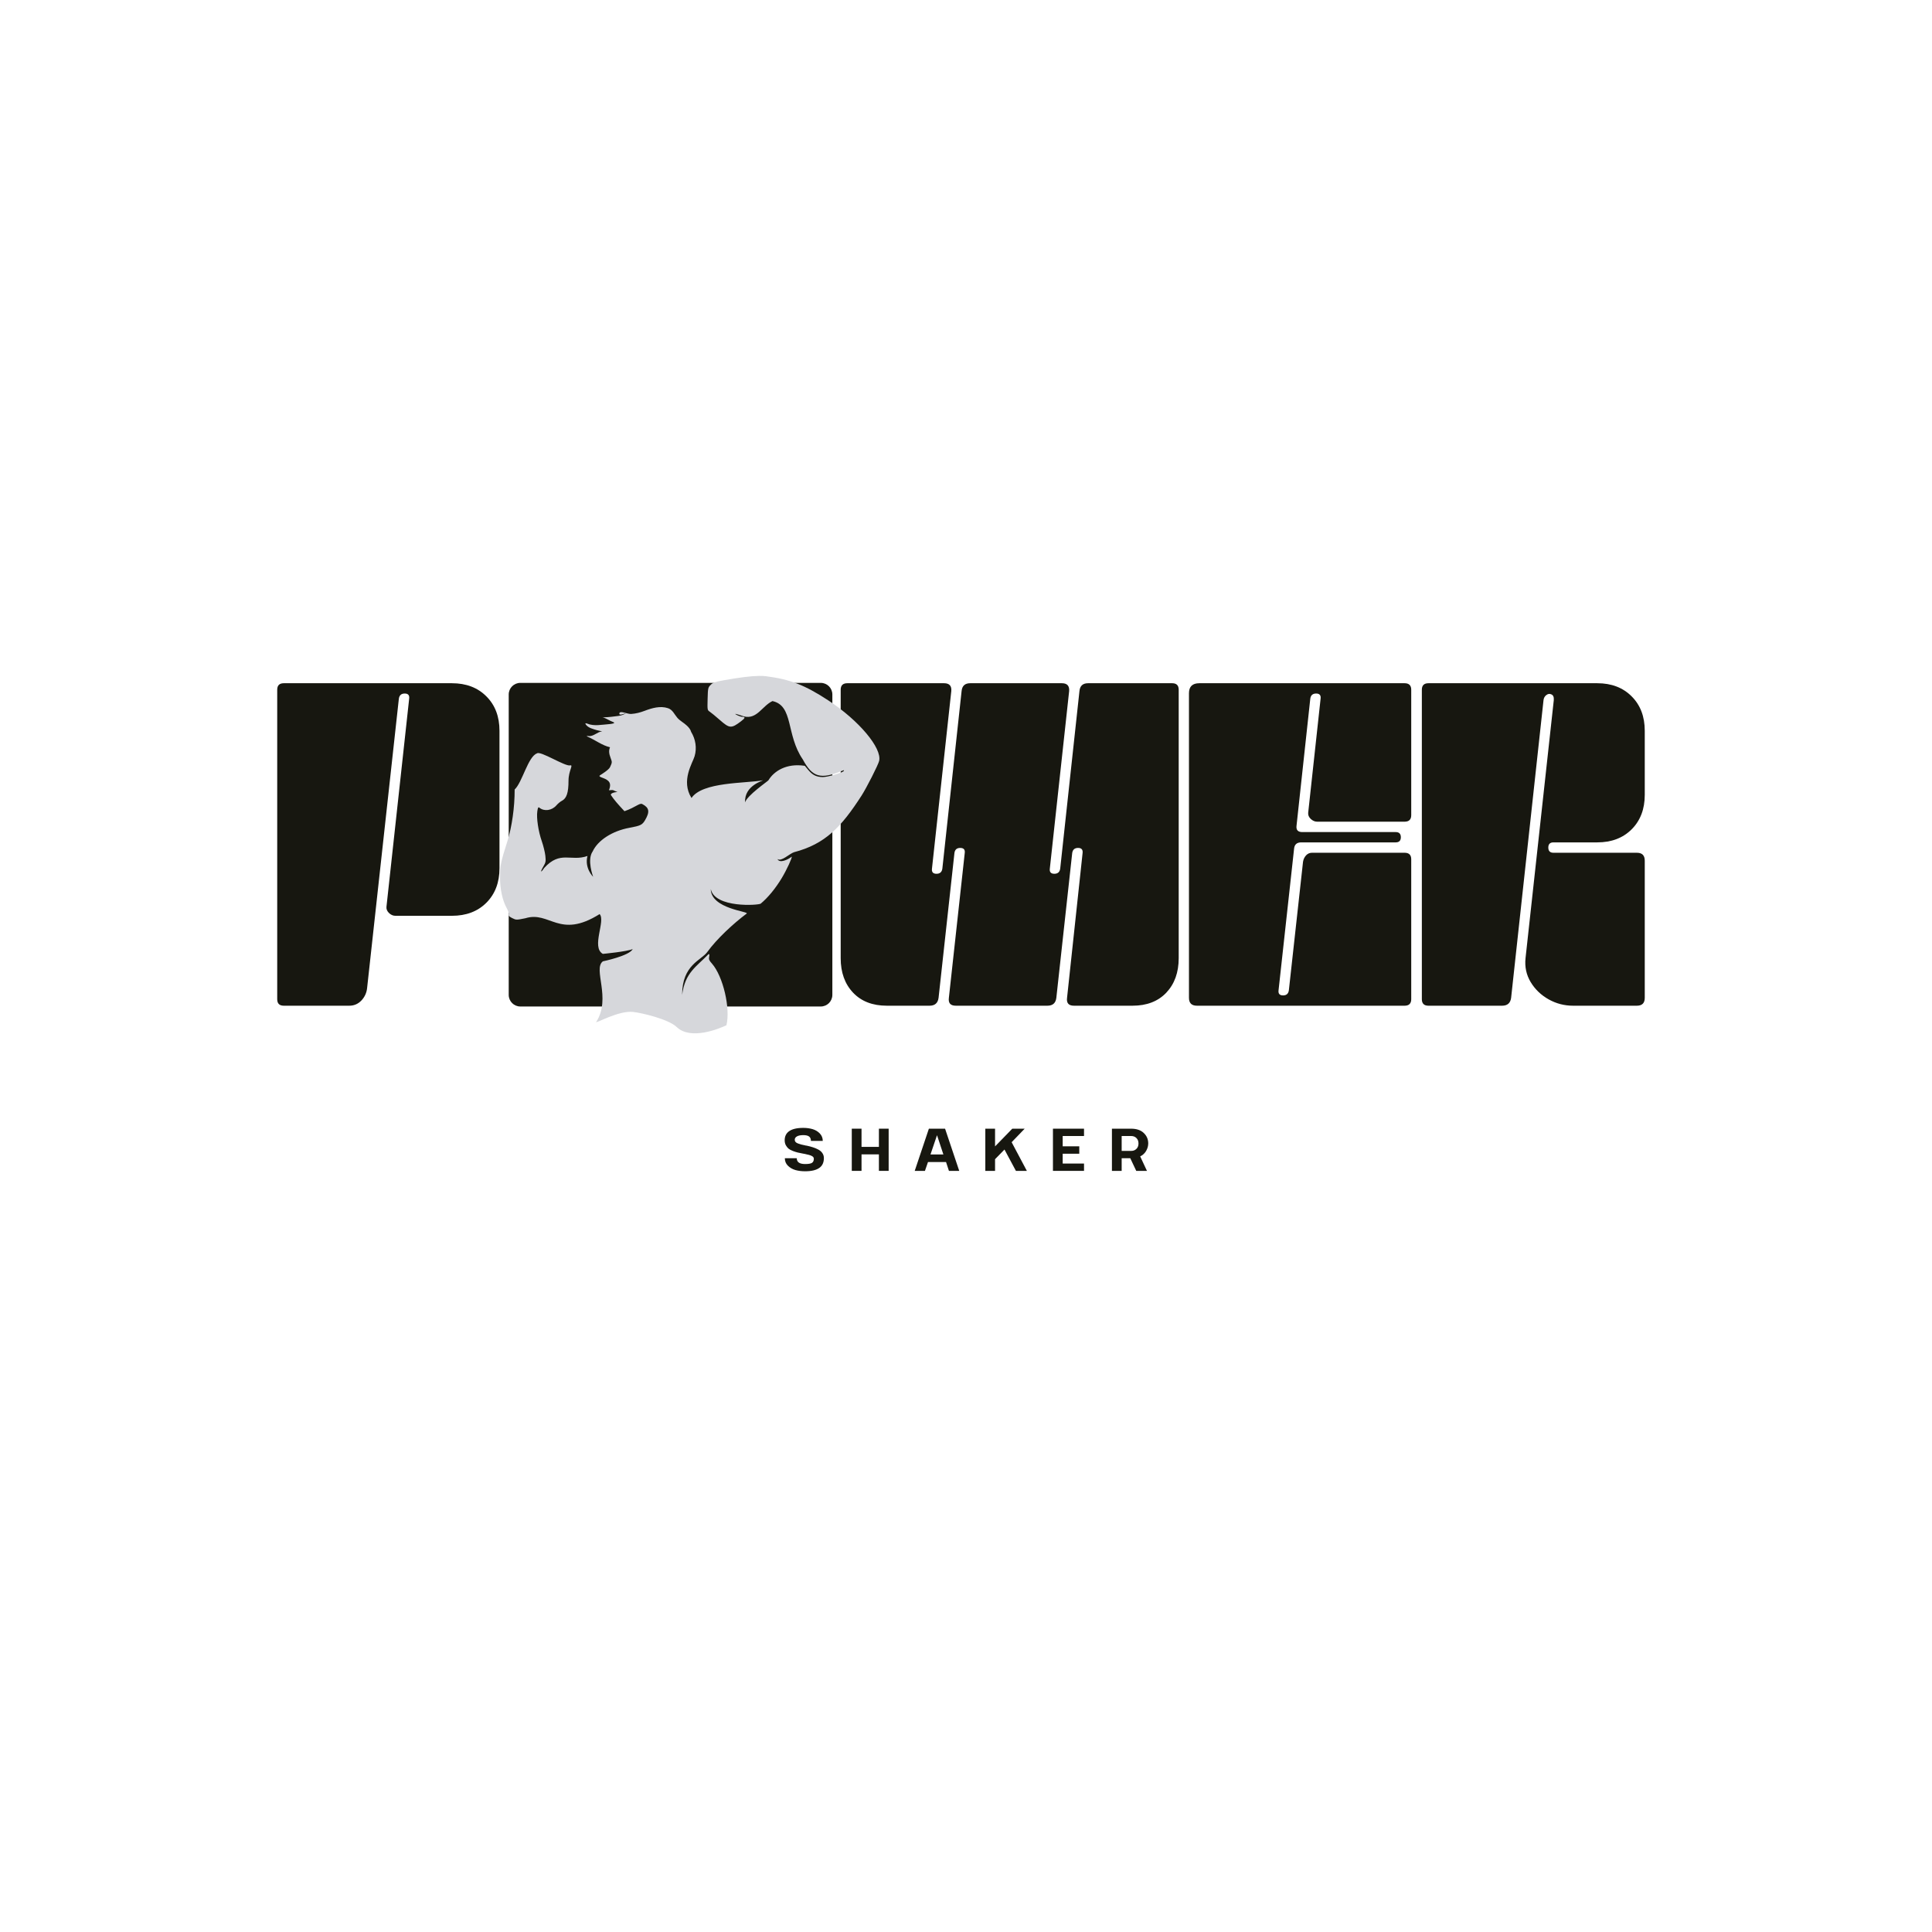
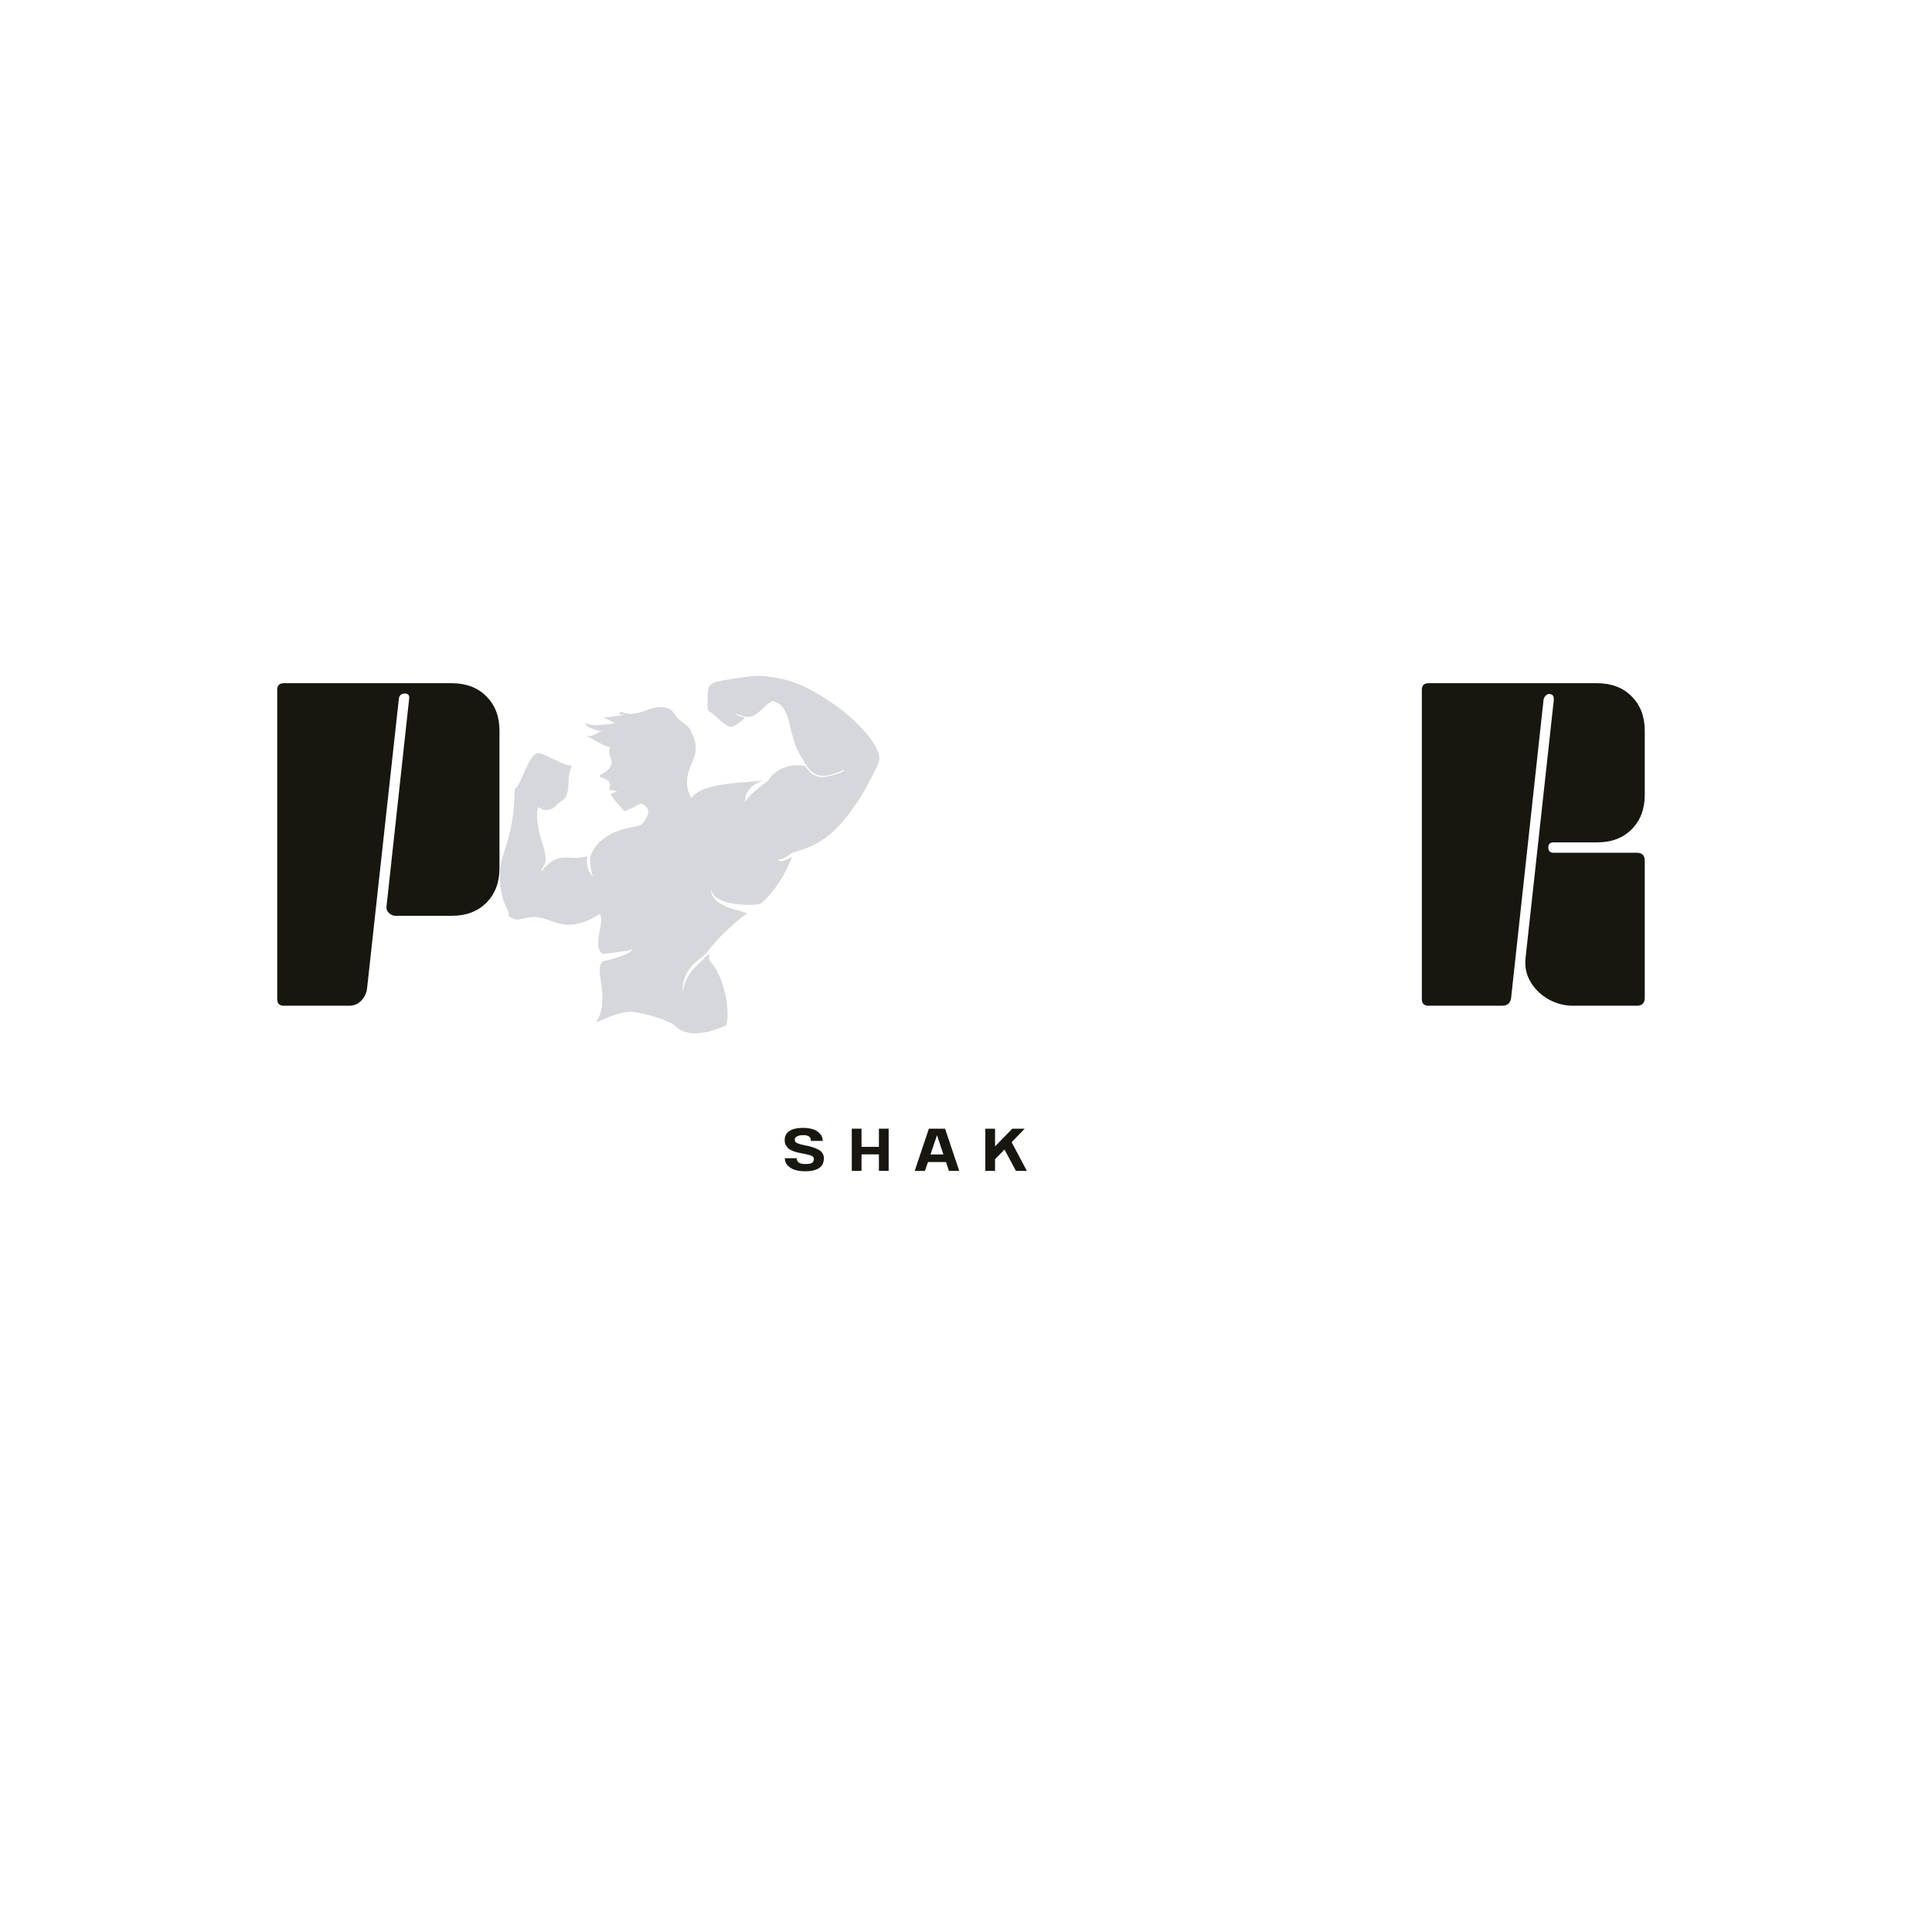
<svg xmlns="http://www.w3.org/2000/svg" version="1.2" preserveAspectRatio="xMidYMid meet" height="500" viewBox="0 0 375 375" zoomAndPan="magnify" width="500">
  <defs>
    <clipPath id="02f0599011">
      <rect height="104" y="0" width="159" x="0" />
    </clipPath>
    <clipPath id="e0916afcef">
      <rect height="104" y="0" width="47" x="0" />
    </clipPath>
    <clipPath id="0636863142">
      <path d="M 98.742 132.547 L 161.559 132.547 L 161.559 195.359 L 98.742 195.359 Z M 98.742 132.547" />
    </clipPath>
    <clipPath id="41cd7e3b57">
-       <path d="M 100.992 132.547 L 159.309 132.547 C 160.551 132.547 161.559 133.555 161.559 134.797 L 161.559 193.109 C 161.559 194.352 160.551 195.359 159.309 195.359 L 100.992 195.359 C 99.75 195.359 98.742 194.352 98.742 193.109 L 98.742 134.797 C 98.742 133.555 99.75 132.547 100.992 132.547 Z M 100.992 132.547" />
-     </clipPath>
+       </clipPath>
    <clipPath id="c16c0a796d">
      <path d="M 0.742 0.547 L 63.559 0.547 L 63.559 63.359 L 0.742 63.359 Z M 0.742 0.547" />
    </clipPath>
    <clipPath id="487f0f8329">
      <path d="M 2.992 0.547 L 61.309 0.547 C 62.551 0.547 63.559 1.555 63.559 2.797 L 63.559 61.109 C 63.559 62.352 62.551 63.359 61.309 63.359 L 2.992 63.359 C 1.75 63.359 0.742 62.352 0.742 61.109 L 0.742 2.797 C 0.742 1.555 1.75 0.547 2.992 0.547 Z M 2.992 0.547" />
    </clipPath>
    <clipPath id="b88a8661d2">
      <rect height="64" y="0" width="64" x="0" />
    </clipPath>
    <clipPath id="1d517b5936">
      <path d="M 97.066 131.148 L 171 131.148 L 171 201 L 97.066 201 Z M 97.066 131.148" />
    </clipPath>
  </defs>
  <g id="0240c6e832">
    <g transform="matrix(1,0,0,1,162,108)">
      <g clip-path="url(#02f0599011)">
        <g style="fill:#171710;fill-opacity:1;">
          <g transform="translate(0.176, 87.208)">
-             <path d="M 49.016 -62.594 L 65.344 -62.594 C 66.188 -62.594 66.609 -62.172 66.609 -61.328 L 66.609 -9.234 C 66.609 -6.461 65.805 -4.227 64.203 -2.531 C 62.598 -0.844 60.41 0 57.641 0 L 46.281 0 C 45.25 0 44.801 -0.508 44.938 -1.531 L 47.953 -29.625 C 48.035 -30.289 47.742 -30.625 47.078 -30.625 C 46.41 -30.625 46.031 -30.289 45.938 -29.625 L 42.859 -1.531 C 42.734 -0.508 42.156 0 41.125 0 L 23.344 0 C 22.312 0 21.863 -0.508 22 -1.531 L 25.078 -29.625 C 25.172 -30.289 24.879 -30.625 24.203 -30.625 C 23.535 -30.625 23.16 -30.289 23.078 -29.625 L 20 -1.531 C 19.863 -0.508 19.281 0 18.25 0 L 9.969 0 C 7.195 0 5.008 -0.844 3.406 -2.531 C 1.801 -4.227 1 -6.461 1 -9.234 L 1 -61.328 C 1 -62.172 1.426 -62.594 2.281 -62.594 L 21.062 -62.594 C 22.094 -62.594 22.562 -62.082 22.469 -61.062 L 18.719 -26.609 C 18.633 -25.941 18.926 -25.609 19.594 -25.609 C 20.258 -25.609 20.641 -25.941 20.734 -26.609 L 24.469 -61.062 C 24.562 -62.082 25.117 -62.594 26.141 -62.594 L 43.938 -62.594 C 44.957 -62.594 45.426 -62.082 45.344 -61.062 L 41.594 -26.609 C 41.508 -25.941 41.801 -25.609 42.469 -25.609 C 43.133 -25.609 43.516 -25.941 43.609 -26.609 L 47.344 -61.062 C 47.438 -62.082 47.992 -62.594 49.016 -62.594 Z M 49.016 -62.594" style="stroke:none" />
-           </g>
+             </g>
        </g>
        <g style="fill:#171710;fill-opacity:1;">
          <g transform="translate(67.778, 87.208)">
-             <path d="M 3.016 -62.594 L 42.859 -62.594 C 43.711 -62.594 44.141 -62.172 44.141 -61.328 L 44.141 -36.984 C 44.141 -36.141 43.711 -35.719 42.859 -35.719 L 25.875 -35.719 C 25.438 -35.719 25.023 -35.895 24.641 -36.25 C 24.266 -36.602 24.098 -37.004 24.141 -37.453 L 26.547 -59.578 C 26.641 -60.254 26.352 -60.594 25.688 -60.594 C 25.008 -60.594 24.629 -60.254 24.547 -59.578 L 21.875 -34.906 C 21.781 -34.102 22.156 -33.703 23 -33.703 L 41.125 -33.703 C 41.789 -33.703 42.125 -33.367 42.125 -32.703 C 42.125 -32.035 41.789 -31.703 41.125 -31.703 L 22.797 -31.703 C 21.953 -31.703 21.488 -31.301 21.406 -30.5 L 18.391 -3.016 C 18.297 -2.336 18.586 -2 19.266 -2 C 19.93 -2 20.305 -2.336 20.391 -3.016 L 23.141 -27.953 C 23.223 -28.441 23.422 -28.852 23.734 -29.188 C 24.047 -29.52 24.426 -29.688 24.875 -29.688 L 42.859 -29.688 C 43.711 -29.688 44.141 -29.266 44.141 -28.422 L 44.141 -1.266 C 44.141 -0.422 43.711 0 42.859 0 L 2.547 0 C 1.516 0 1 -0.508 1 -1.531 L 1 -60.656 C 1 -61.945 1.672 -62.594 3.016 -62.594 Z M 3.016 -62.594" style="stroke:none" />
-           </g>
+             </g>
        </g>
        <g style="fill:#171710;fill-opacity:1;">
          <g transform="translate(112.98, 87.208)">
            <path d="M 26.547 -29.688 L 42.734 -29.688 C 43.754 -29.688 44.266 -29.176 44.266 -28.156 L 44.266 -1.531 C 44.266 -0.508 43.754 0 42.734 0 L 30.359 0 C 28.66 0 27.078 -0.41 25.609 -1.234 C 24.141 -2.055 22.977 -3.172 22.125 -4.578 C 21.281 -5.984 20.945 -7.535 21.125 -9.234 L 26.609 -59.312 C 26.66 -59.938 26.484 -60.316 26.078 -60.453 C 25.766 -60.586 25.453 -60.531 25.141 -60.281 C 24.828 -60.039 24.648 -59.695 24.609 -59.25 L 18.328 -1.531 C 18.191 -0.508 17.609 0 16.578 0 L 2.281 0 C 1.426 0 1 -0.422 1 -1.266 L 1 -61.328 C 1 -62.172 1.426 -62.594 2.281 -62.594 L 35.047 -62.594 C 37.805 -62.594 40.031 -61.742 41.719 -60.047 C 43.414 -58.359 44.266 -56.129 44.266 -53.359 L 44.266 -40.922 C 44.266 -38.16 43.414 -35.93 41.719 -34.234 C 40.031 -32.547 37.805 -31.703 35.047 -31.703 L 26.547 -31.703 C 25.879 -31.703 25.547 -31.367 25.547 -30.703 C 25.547 -30.023 25.879 -29.688 26.547 -29.688 Z M 26.547 -29.688" style="stroke:none" />
          </g>
        </g>
      </g>
    </g>
    <g transform="matrix(1,0,0,1,52,108)">
      <g clip-path="url(#e0916afcef)">
        <g style="fill:#171710;fill-opacity:1;">
          <g transform="translate(0.808, 87.208)">
            <path d="M 2.281 0 C 1.426 0 1 -0.422 1 -1.266 L 1 -61.328 C 1 -62.172 1.426 -62.594 2.281 -62.594 L 34.906 -62.594 C 37.676 -62.594 39.906 -61.742 41.594 -60.047 C 43.289 -58.359 44.141 -56.129 44.141 -53.359 L 44.141 -26.688 C 44.141 -23.914 43.289 -21.68 41.594 -19.984 C 39.906 -18.297 37.676 -17.453 34.906 -17.453 L 23.938 -17.453 C 23.488 -17.453 23.078 -17.629 22.703 -17.984 C 22.328 -18.348 22.16 -18.75 22.203 -19.188 L 26.609 -59.578 C 26.703 -60.254 26.414 -60.594 25.75 -60.594 C 25.082 -60.594 24.703 -60.254 24.609 -59.578 L 18.453 -3.484 C 18.367 -2.547 18.004 -1.727 17.359 -1.031 C 16.711 -0.344 15.922 0 14.984 0 Z M 2.281 0" style="stroke:none" />
          </g>
        </g>
      </g>
    </g>
    <g clip-path="url(#0636863142)" clip-rule="nonzero">
      <g clip-path="url(#41cd7e3b57)" clip-rule="nonzero">
        <g transform="matrix(1,0,0,1,98,132)">
          <g clip-path="url(#b88a8661d2)">
            <g clip-path="url(#c16c0a796d)" clip-rule="nonzero">
              <g clip-path="url(#487f0f8329)" clip-rule="nonzero">
                <path d="M 0.742 0.547 L 63.559 0.547 L 63.559 63.359 L 0.742 63.359 Z M 0.742 0.547" style="stroke:none;fill-rule:nonzero;fill:#171710;fill-opacity:1;" />
              </g>
            </g>
          </g>
        </g>
      </g>
    </g>
    <g clip-path="url(#1d517b5936)" clip-rule="nonzero">
      <path d="M 147.344 131.191 C 145.773 131.215 143.539 131.492 140.465 132.043 C 138.789 132.344 138.379 132.488 137.934 132.938 C 137.43 133.449 137.402 133.566 137.348 135.652 C 137.289 137.797 137.297 137.84 137.77 138.145 C 138.031 138.316 138.91 139.039 139.723 139.754 C 141.617 141.418 141.949 141.434 143.852 139.988 C 144.68 139.359 144.723 139.137 144.02 139.121 C 143.664 139.117 142.477 138.578 142.781 138.562 C 142.848 138.559 143.574 138.781 144.395 139.055 C 146.934 139.684 147.922 137.031 149.934 136.078 C 154.07 136.984 152.523 142.602 155.816 147.391 C 157.691 150.895 159.289 151.348 163.547 149.574 C 163.801 149.465 163.871 149.484 163.777 149.637 C 163.566 149.98 160.668 150.828 159.711 150.828 C 158.512 150.828 157.707 150.438 156.906 149.473 L 156.215 148.645 C 152.594 148.094 150.199 149.711 149.148 151.461 C 148.965 151.684 144.992 154.414 144.625 155.734 C 144.422 152.402 148.305 151.496 148.055 151.461 C 144.691 152.074 136.344 151.73 134.219 154.891 C 132.113 151.523 134.441 148.105 134.82 146.785 C 135.297 145.184 135.004 143.453 134.148 142.059 C 134.039 141.59 133.676 141.18 133.328 140.848 C 132.742 140.289 131.988 139.922 131.465 139.316 C 130.906 138.672 130.566 137.766 129.676 137.465 C 128.164 136.953 126.543 137.43 125.117 137.973 C 124.281 138.293 123.414 138.52 122.508 138.578 C 121.742 138.629 120.203 137.785 120.211 138.547 C 120.219 139.012 121.82 138.234 121.375 138.504 C 120.957 138.758 120.527 138.891 119.992 138.965 C 119.074 139.094 118.16 139.203 117.227 139.23 C 117.023 139.234 116.688 139.113 117.105 139.258 C 117.77 139.492 118.301 139.887 118.996 140.141 C 119.684 140.395 118.559 140.523 118.309 140.543 C 116.863 140.648 115.301 141.008 113.961 140.445 C 113.691 140.332 113.5 140.352 113.73 140.66 C 114.227 141.316 115.102 141.488 115.848 141.727 C 116.137 141.82 116.918 141.953 116.871 141.957 C 115.914 142.043 115.207 143.004 114.211 142.863 C 113.938 142.824 113.715 142.844 114.086 143.004 C 115.539 143.633 116.848 144.68 118.402 145.043 C 118.137 145.688 118.188 146.246 118.527 147.137 C 118.832 147.941 118.828 147.996 118.398 148.918 C 118.152 149.438 116.742 150.301 116.496 150.461 C 115.895 150.855 117.422 150.906 118.113 151.625 C 118.621 152.16 118.383 152.914 118.195 153.387 C 119.309 153.258 118.906 153.453 119.859 153.703 C 118.957 153.805 118.418 154.078 118.594 154.34 C 119.16 155.211 119.945 156.105 121.207 157.453 C 123.402 156.688 124.145 155.797 124.66 156.066 C 126.02 156.77 126.164 157.559 125.223 159.164 C 124.664 160.117 124.348 160.273 122.141 160.68 C 118.844 161.289 116.047 163.094 115.039 165.258 C 113.879 166.91 115.129 170.188 115.129 170.188 C 115.129 170.188 113.406 168.516 114.027 166.145 C 110.793 167.289 108.762 165.016 105.613 168.488 C 104.934 169.516 104.816 169.289 105.461 168.191 C 105.93 167.391 105.969 167.191 105.852 166.094 C 105.777 165.426 105.469 164.156 105.16 163.273 C 104.488 161.355 104.102 158.754 104.293 157.477 C 104.402 156.738 104.48 156.598 104.684 156.766 C 105.617 157.543 107.117 157.34 107.996 156.32 C 108.289 155.984 108.762 155.586 109.051 155.441 C 109.98 154.969 110.348 153.863 110.348 151.535 C 110.348 149.57 111.383 148.395 110.652 148.562 C 109.66 148.793 104.852 145.664 104.227 146.234 C 102.496 146.828 101.379 151.863 99.895 153.242 C 99.902 156.734 99.363 160.469 98.48 163.293 C 97.188 167.352 97.051 168.012 97.055 170.289 C 97.055 172.633 97.527 174.793 98.379 176.312 C 98.637 176.777 98.801 177.309 98.742 177.488 C 98.664 177.734 98.844 177.922 99.418 178.203 C 100.188 178.586 100.215 178.586 101.965 178.234 C 106.727 176.754 108.539 182.352 116.383 177.426 C 117.613 178.695 114.699 183.844 117.008 185.148 C 117.008 185.148 121.684 184.715 122.809 184.211 C 122.203 185.52 117.016 186.594 117.016 186.594 C 115.039 188.074 118.676 193.711 115.75 198.32 C 115.73 198.348 115.715 198.371 115.715 198.375 C 115.715 198.664 120.062 196.117 122.875 196.414 C 124.508 196.586 129.734 197.801 131.355 199.355 C 134.074 201.961 139.625 199.66 141 199 C 141.809 195.727 140.355 189.492 138.18 187.02 C 137.641 186.422 137.551 186.199 137.648 185.711 C 137.734 185.289 137.699 185.145 137.527 185.199 C 135.195 187.621 132.957 188.766 132.402 193.102 C 132.398 187.262 136.117 186.406 137.277 184.793 C 139.117 182.238 142.371 179.23 144.93 177.324 C 145.492 176.906 137.996 176.438 137.961 172.559 C 138.734 176.301 147.266 175.719 147.656 175.395 C 149.086 174.195 150.523 172.457 151.754 170.406 C 152.676 168.879 153.812 166.422 153.668 166.277 C 152.961 166.863 151.289 167.637 150.91 166.734 C 151.621 167.324 153.242 165.695 154.113 165.414 C 160.184 163.824 163.277 160.543 167.211 154.453 C 168.191 152.934 170.465 148.457 170.641 147.691 C 171.223 145.203 166.719 139.844 160.781 135.953 C 156.227 132.969 153.359 131.855 148.699 131.258 C 148.316 131.207 147.867 131.184 147.344 131.191 Z M 147.344 131.191" style="stroke:none;fill-rule:nonzero;fill:#d6d7db;fill-opacity:1;" />
    </g>
    <g style="fill:#171710;fill-opacity:1;">
      <g transform="translate(151.807, 227.265)">
        <path d="M 4.453 0.078 C 3.785 0.078 3.164 0 2.594 -0.156 C 2.02 -0.32 1.531 -0.602 1.125 -1 C 0.727 -1.395 0.531 -1.879 0.531 -2.453 L 2.844 -2.453 C 2.844 -1.703 3.383 -1.328 4.469 -1.328 C 5.102 -1.328 5.539 -1.398 5.781 -1.547 C 6.031 -1.703 6.156 -1.969 6.156 -2.344 C 6.156 -2.438 6.133 -2.52 6.094 -2.594 C 6.062 -2.676 5.992 -2.75 5.891 -2.812 C 5.785 -2.875 5.691 -2.926 5.609 -2.969 C 5.535 -3.008 5.41 -3.051 5.234 -3.094 C 5.055 -3.133 4.922 -3.164 4.828 -3.188 C 4.734 -3.207 4.582 -3.242 4.375 -3.297 C 4.25 -3.316 4.156 -3.332 4.094 -3.344 C 3.645 -3.426 3.289 -3.5 3.031 -3.562 C 2.77 -3.625 2.457 -3.723 2.094 -3.859 C 1.727 -4.004 1.445 -4.156 1.25 -4.312 C 1.051 -4.477 0.875 -4.703 0.719 -4.984 C 0.57 -5.266 0.5 -5.582 0.5 -5.938 C 0.5 -6.664 0.758 -7.234 1.281 -7.641 C 1.883 -8.109 2.828 -8.344 4.109 -8.344 C 4.773 -8.344 5.383 -8.258 5.938 -8.094 C 6.488 -7.926 6.953 -7.645 7.328 -7.25 C 7.703 -6.852 7.891 -6.375 7.891 -5.812 L 5.594 -5.812 C 5.594 -6.207 5.473 -6.492 5.234 -6.672 C 4.992 -6.848 4.625 -6.938 4.125 -6.938 C 3.57 -6.938 3.156 -6.852 2.875 -6.688 C 2.594 -6.531 2.453 -6.312 2.453 -6.031 C 2.453 -5.875 2.504 -5.734 2.609 -5.609 C 2.711 -5.492 2.875 -5.395 3.094 -5.312 C 3.32 -5.227 3.535 -5.16 3.734 -5.109 C 3.93 -5.066 4.191 -5.008 4.516 -4.938 C 4.555 -4.926 4.586 -4.914 4.609 -4.906 C 4.629 -4.906 4.656 -4.906 4.688 -4.906 C 4.727 -4.906 4.758 -4.898 4.781 -4.891 C 5.227 -4.797 5.625 -4.691 5.969 -4.578 C 6.32 -4.473 6.672 -4.328 7.016 -4.141 C 7.359 -3.961 7.625 -3.734 7.812 -3.453 C 8.008 -3.172 8.109 -2.848 8.109 -2.484 C 8.109 -1.672 7.844 -1.055 7.312 -0.641 C 6.695 -0.16 5.742 0.078 4.453 0.078 Z M 4.453 0.078" style="stroke:none" />
      </g>
    </g>
    <g style="fill:#171710;fill-opacity:1;">
      <g transform="translate(164.612, 227.265)">
        <path d="M 0.719 0 L 0.719 -8.188 L 2.609 -8.188 L 2.609 -4.656 L 5.984 -4.656 L 5.984 -8.188 L 7.875 -8.188 L 7.875 0 L 5.984 0 L 5.984 -3.203 L 2.609 -3.203 L 2.609 0 Z M 0.719 0" style="stroke:none" />
      </g>
    </g>
    <g style="fill:#171710;fill-opacity:1;">
      <g transform="translate(177.39, 227.265)">
        <path d="M 0.156 0 L 2.906 -8.188 L 6.047 -8.188 L 8.797 0 L 6.797 0 L 6.234 -1.719 L 2.734 -1.719 L 2.141 0 Z M 3.219 -3.188 L 5.719 -3.188 L 4.484 -6.922 Z M 3.219 -3.188" style="stroke:none" />
      </g>
    </g>
    <g style="fill:#171710;fill-opacity:1;">
      <g transform="translate(190.531, 227.265)">
        <path d="M 0.719 0 L 0.719 -8.188 L 2.609 -8.188 L 2.609 -4.75 L 5.953 -8.188 L 8.359 -8.188 L 5.828 -5.562 L 8.781 0 L 6.656 0 L 4.438 -4.141 L 2.609 -2.266 L 2.609 0 Z M 0.719 0" style="stroke:none" />
      </g>
    </g>
    <g style="fill:#171710;fill-opacity:1;">
      <g transform="translate(203.658, 227.265)">
-         <path d="M 0.719 0 L 0.719 -8.188 L 6.75 -8.188 L 6.75 -6.766 L 2.609 -6.766 L 2.609 -4.766 L 5.828 -4.766 L 5.828 -3.328 L 2.609 -3.328 L 2.609 -1.422 L 6.75 -1.422 L 6.75 0 Z M 0.719 0" style="stroke:none" />
-       </g>
+         </g>
    </g>
    <g style="fill:#171710;fill-opacity:1;">
      <g transform="translate(215.106, 227.265)">
-         <path d="M 0.719 0 L 0.719 -8.188 L 4.422 -8.188 C 5.492 -8.188 6.316 -7.91 6.891 -7.359 C 7.473 -6.805 7.766 -6.129 7.766 -5.328 C 7.766 -4.836 7.629 -4.352 7.359 -3.875 C 7.086 -3.406 6.703 -3.051 6.203 -2.812 L 7.516 0 L 5.438 0 L 4.281 -2.453 L 2.609 -2.453 L 2.609 0 Z M 2.609 -3.875 L 4.453 -3.875 C 4.867 -3.875 5.207 -4.004 5.469 -4.266 C 5.738 -4.523 5.875 -4.875 5.875 -5.312 C 5.875 -5.758 5.738 -6.113 5.469 -6.375 C 5.207 -6.633 4.867 -6.766 4.453 -6.766 L 2.609 -6.766 Z M 2.609 -3.875" style="stroke:none" />
-       </g>
+         </g>
    </g>
  </g>
</svg>